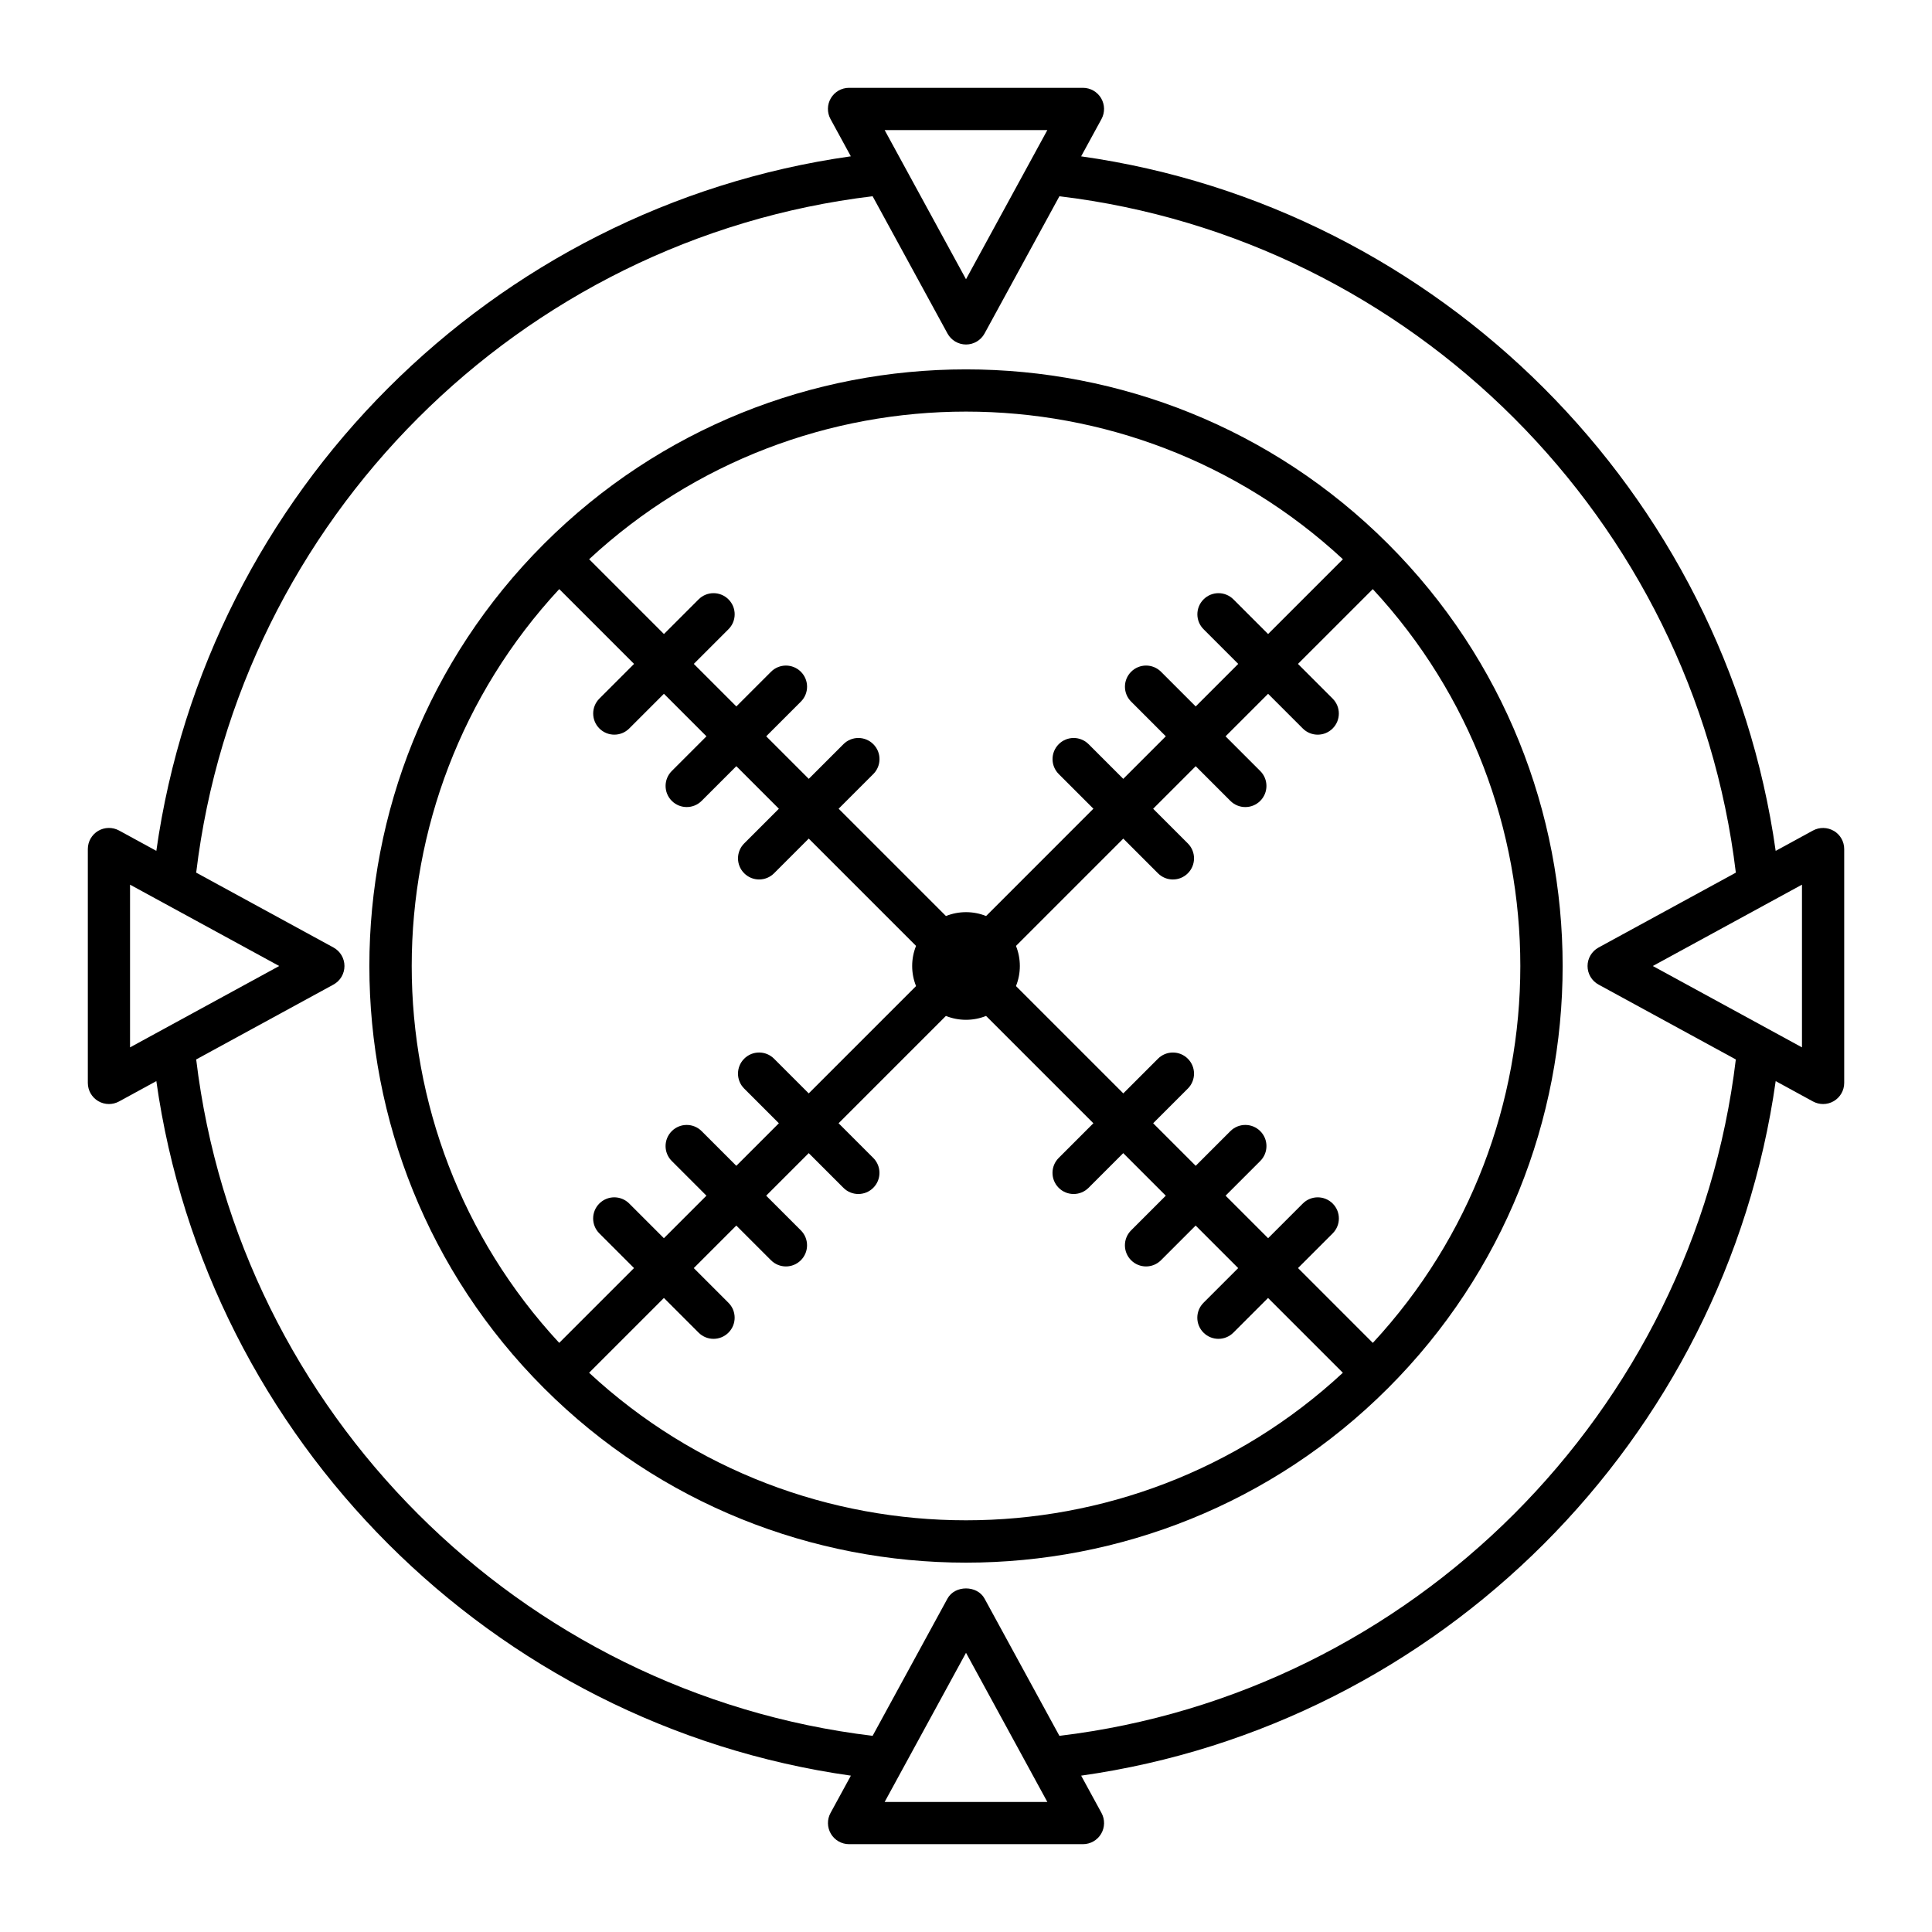
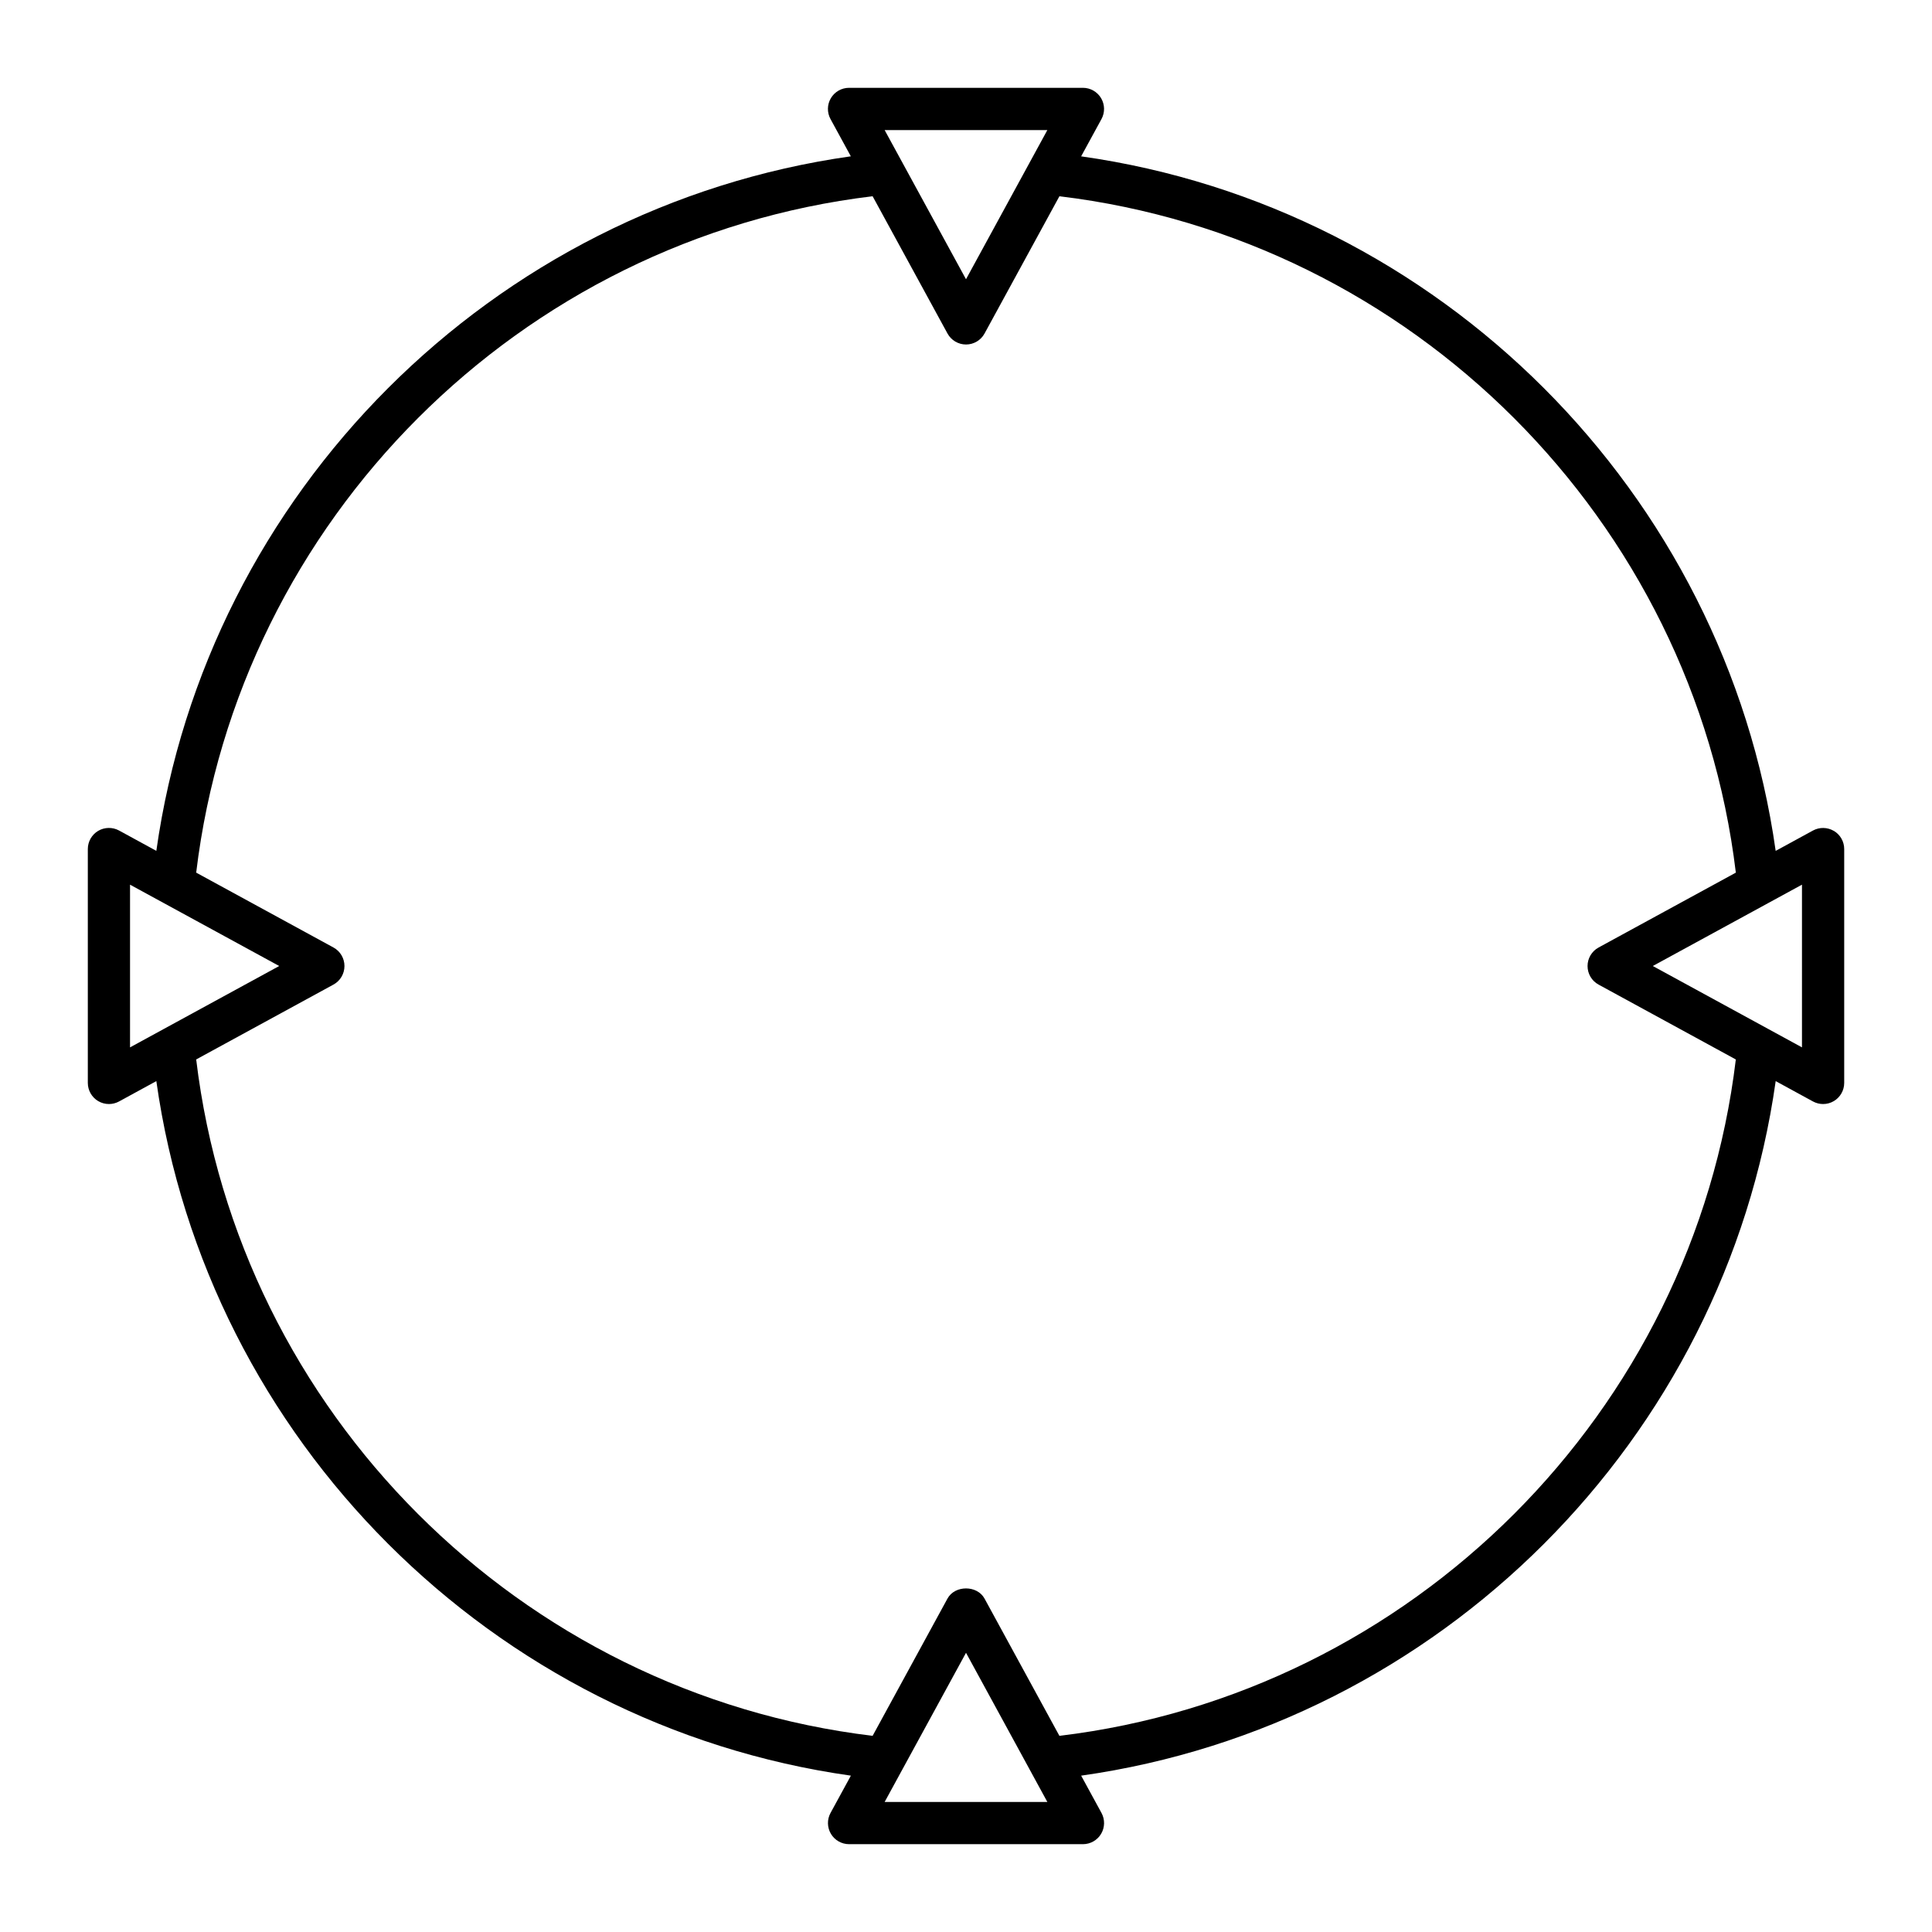
<svg xmlns="http://www.w3.org/2000/svg" fill="#000000" width="800px" height="800px" version="1.1" viewBox="144 144 512 512">
  <g>
-     <path d="m511.86 288.14c-0.008-0.008-0.02-0.012-0.027-0.02-61.68-61.645-162-61.641-223.67 0.008-0.004 0.004-0.012 0.008-0.02 0.012-0.004 0.004-0.008 0.012-0.012 0.02-61.664 61.676-61.66 162.03 0.012 223.7 30.84 30.836 71.348 46.258 111.86 46.258 40.504 0 81.012-15.418 111.85-46.254 0.004-0.004 0.008-0.004 0.008-0.008 0.004-0.004 0.004-0.008 0.008-0.008 61.664-61.668 61.664-162.01 0.012-223.68-0.008-0.008-0.012-0.02-0.02-0.027zm-111.86-35.062c35.898 0 71.777 13.062 99.883 39.125l-19.824 19.824-9.188-9.188c-2.188-2.188-5.731-2.188-7.914 0-2.188 2.188-2.188 5.731 0 7.914l9.188 9.188-11.273 11.273-9.191-9.191c-2.188-2.188-5.731-2.188-7.918 0s-2.188 5.731 0 7.914l9.191 9.191-11.277 11.277-9.188-9.188c-2.188-2.188-5.731-2.188-7.914 0-2.188 2.188-2.188 5.731 0 7.914l9.188 9.188-28.438 28.441c-3.406-1.367-7.231-1.367-10.637 0l-28.441-28.441 9.188-9.188c2.188-2.188 2.188-5.731 0-7.914-2.188-2.188-5.731-2.188-7.918 0l-9.188 9.188-11.277-11.277 9.188-9.188c2.188-2.188 2.188-5.731 0-7.914-2.188-2.188-5.731-2.188-7.914 0l-9.188 9.188-11.273-11.273 9.188-9.188c2.188-2.188 2.188-5.731 0-7.914-2.188-2.188-5.731-2.188-7.914 0l-9.188 9.188-19.824-19.824c28.102-26.062 63.98-39.125 99.875-39.125zm-107.79 47.039 19.824 19.824-9.191 9.191c-2.188 2.188-2.188 5.731 0 7.918 1.094 1.094 2.527 1.641 3.957 1.641 1.434 0 2.863-0.547 3.957-1.641l9.191-9.191 11.273 11.273-9.191 9.191c-2.188 2.188-2.188 5.731 0 7.914 1.094 1.094 2.527 1.641 3.957 1.641 1.434 0 2.863-0.547 3.957-1.641l9.191-9.191 11.277 11.277-9.191 9.191c-2.188 2.188-2.188 5.731 0 7.914 1.094 1.094 2.523 1.641 3.957 1.641s2.863-0.547 3.957-1.641l9.191-9.191 28.438 28.438c-1.367 3.406-1.371 7.234 0 10.645l-28.441 28.441-9.191-9.191c-2.188-2.188-5.731-2.188-7.914 0-2.188 2.188-2.188 5.731 0 7.914l9.191 9.191-11.277 11.277-9.188-9.188c-2.188-2.188-5.731-2.188-7.918 0s-2.188 5.731 0 7.914l9.188 9.188-11.273 11.273-9.191-9.191c-2.188-2.188-5.731-2.188-7.918 0s-2.188 5.731 0 7.914l9.191 9.191-19.824 19.824c-52.121-56.203-52.117-143.55 0.012-199.76zm7.91 207.68 19.824-19.824 9.191 9.191c1.094 1.094 2.527 1.641 3.957 1.641 1.434 0 2.863-0.547 3.957-1.641 2.188-2.188 2.188-5.731 0-7.914l-9.191-9.191 11.273-11.273 9.191 9.191c1.094 1.094 2.527 1.641 3.957 1.641 1.434 0 2.863-0.547 3.957-1.641 2.188-2.188 2.188-5.731 0-7.918l-9.191-9.191 11.277-11.277 9.191 9.191c1.094 1.094 2.527 1.641 3.957 1.641 1.434 0 2.863-0.547 3.957-1.641 2.188-2.188 2.188-5.731 0-7.918l-9.191-9.191 28.438-28.438c3.41 1.367 7.238 1.367 10.645 0l28.438 28.438-9.191 9.191c-2.188 2.188-2.188 5.731 0 7.918 1.094 1.094 2.527 1.641 3.957 1.641 1.434 0 2.863-0.547 3.957-1.641l9.191-9.191 11.277 11.277-9.191 9.191c-2.188 2.188-2.188 5.731 0 7.918 1.094 1.094 2.527 1.641 3.957 1.641 1.434 0 2.863-0.547 3.957-1.641l9.191-9.191 11.273 11.273-9.191 9.191c-2.188 2.188-2.188 5.731 0 7.914 1.094 1.094 2.527 1.641 3.957 1.641 1.434 0 2.863-0.547 3.957-1.641l9.191-9.191 19.824 19.824c-56.191 52.133-143.54 52.133-199.75 0zm207.69-7.918-19.824-19.828 9.188-9.188c2.188-2.188 2.188-5.731 0-7.914-2.188-2.188-5.731-2.188-7.918 0l-9.188 9.188-11.273-11.273 9.188-9.188c2.188-2.188 2.188-5.731 0-7.914-2.188-2.188-5.731-2.188-7.918 0l-9.188 9.188-11.277-11.277 9.188-9.188c2.188-2.188 2.188-5.731 0-7.914-2.188-2.188-5.731-2.188-7.914 0l-9.188 9.188-28.441-28.441c1.367-3.406 1.367-7.234 0-10.641l28.438-28.438 9.191 9.191c1.094 1.094 2.523 1.641 3.957 1.641 1.434 0 2.863-0.547 3.957-1.641 2.188-2.188 2.188-5.731 0-7.914l-9.191-9.191 11.277-11.277 9.191 9.191c1.094 1.094 2.527 1.641 3.957 1.641 1.434 0 2.863-0.547 3.957-1.641 2.188-2.188 2.188-5.731 0-7.914l-9.191-9.191 11.273-11.273 9.191 9.191c1.094 1.094 2.527 1.641 3.957 1.641 1.434 0 2.863-0.547 3.957-1.641 2.188-2.188 2.188-5.731 0-7.918l-9.191-9.191 19.828-19.824c52.133 56.207 52.133 143.55 0.008 199.76z" />
    <path d="m629.99 364.2c-1.707-1-3.805-1.043-5.539-0.098l-9.879 5.391c-13.426-95.035-89.02-170.63-184.06-184.06l5.391-9.879c0.945-1.734 0.906-3.836-0.102-5.539-1.012-1.699-2.84-2.742-4.816-2.742h-61.98c-1.977 0-3.805 1.043-4.812 2.738-1.008 1.699-1.047 3.805-0.102 5.539l5.387 9.875c-95.039 13.43-170.62 89.016-184.05 184.06l-9.879-5.391c-1.734-0.941-3.844-0.902-5.539 0.098-1.699 1.012-2.738 2.844-2.738 4.816v61.977c0 1.973 1.043 3.805 2.742 4.816 0.879 0.52 1.867 0.781 2.856 0.781 0.922 0 1.844-0.23 2.68-0.684l9.879-5.391c13.426 95.039 89.02 170.63 184.06 184.06l-5.391 9.883c-0.945 1.734-0.906 3.836 0.102 5.539 1.008 1.695 2.836 2.738 4.812 2.738h61.98c1.977 0 3.805-1.043 4.812-2.738 1.008-1.699 1.047-3.805 0.102-5.539l-5.391-9.883c95.043-13.43 170.63-89.008 184.06-184.06l9.879 5.391c0.836 0.453 1.762 0.684 2.68 0.684 0.988 0 1.98-0.262 2.856-0.781 1.699-1.012 2.742-2.844 2.742-4.816v-61.977c0.004-1.973-1.039-3.801-2.734-4.812zm-208.43-185.73-4.793 8.789c-0.012 0.02-0.02 0.039-0.031 0.059l-16.734 30.684-16.566-30.371c-0.102-0.219-0.211-0.418-0.336-0.617l-4.66-8.543zm-234.29 238.29-8.809 4.805v-43.117l8.805 4.801c0.004 0.004 0.012 0.004 0.016 0.008l30.711 16.746-30.715 16.754c-0.004 0-0.004 0-0.008 0.004zm191.17 204.78 4.867-8.926c0.004-0.004 0.004-0.008 0.008-0.012l16.688-30.594 16.516 30.285c0.105 0.234 0.227 0.445 0.359 0.664l4.68 8.582zm46.312-17.527-19.836-36.367c-1.961-3.598-7.867-3.598-9.828 0l-19.836 36.367c-93.488-11.234-168.02-85.766-179.26-179.25l36.379-19.84c1.797-0.98 2.914-2.863 2.914-4.914 0-2.051-1.117-3.938-2.914-4.914l-36.379-19.84c11.242-93.492 85.773-168.02 179.26-179.25l19.84 36.371c0.98 1.801 2.867 2.918 4.914 2.918 2.051 0 3.934-1.121 4.914-2.918l19.836-36.367c93.484 11.234 168.02 85.77 179.26 179.25l-36.379 19.84c-1.797 0.98-2.918 2.863-2.918 4.914 0 2.051 1.117 3.938 2.918 4.914l36.375 19.84c-11.238 93.496-85.773 168.02-179.26 179.25zm196.79-182.45-8.809-4.805c-0.004 0-0.004-0.004-0.008-0.004l-30.715-16.754 39.531-21.555z" />
  </g>
</svg>